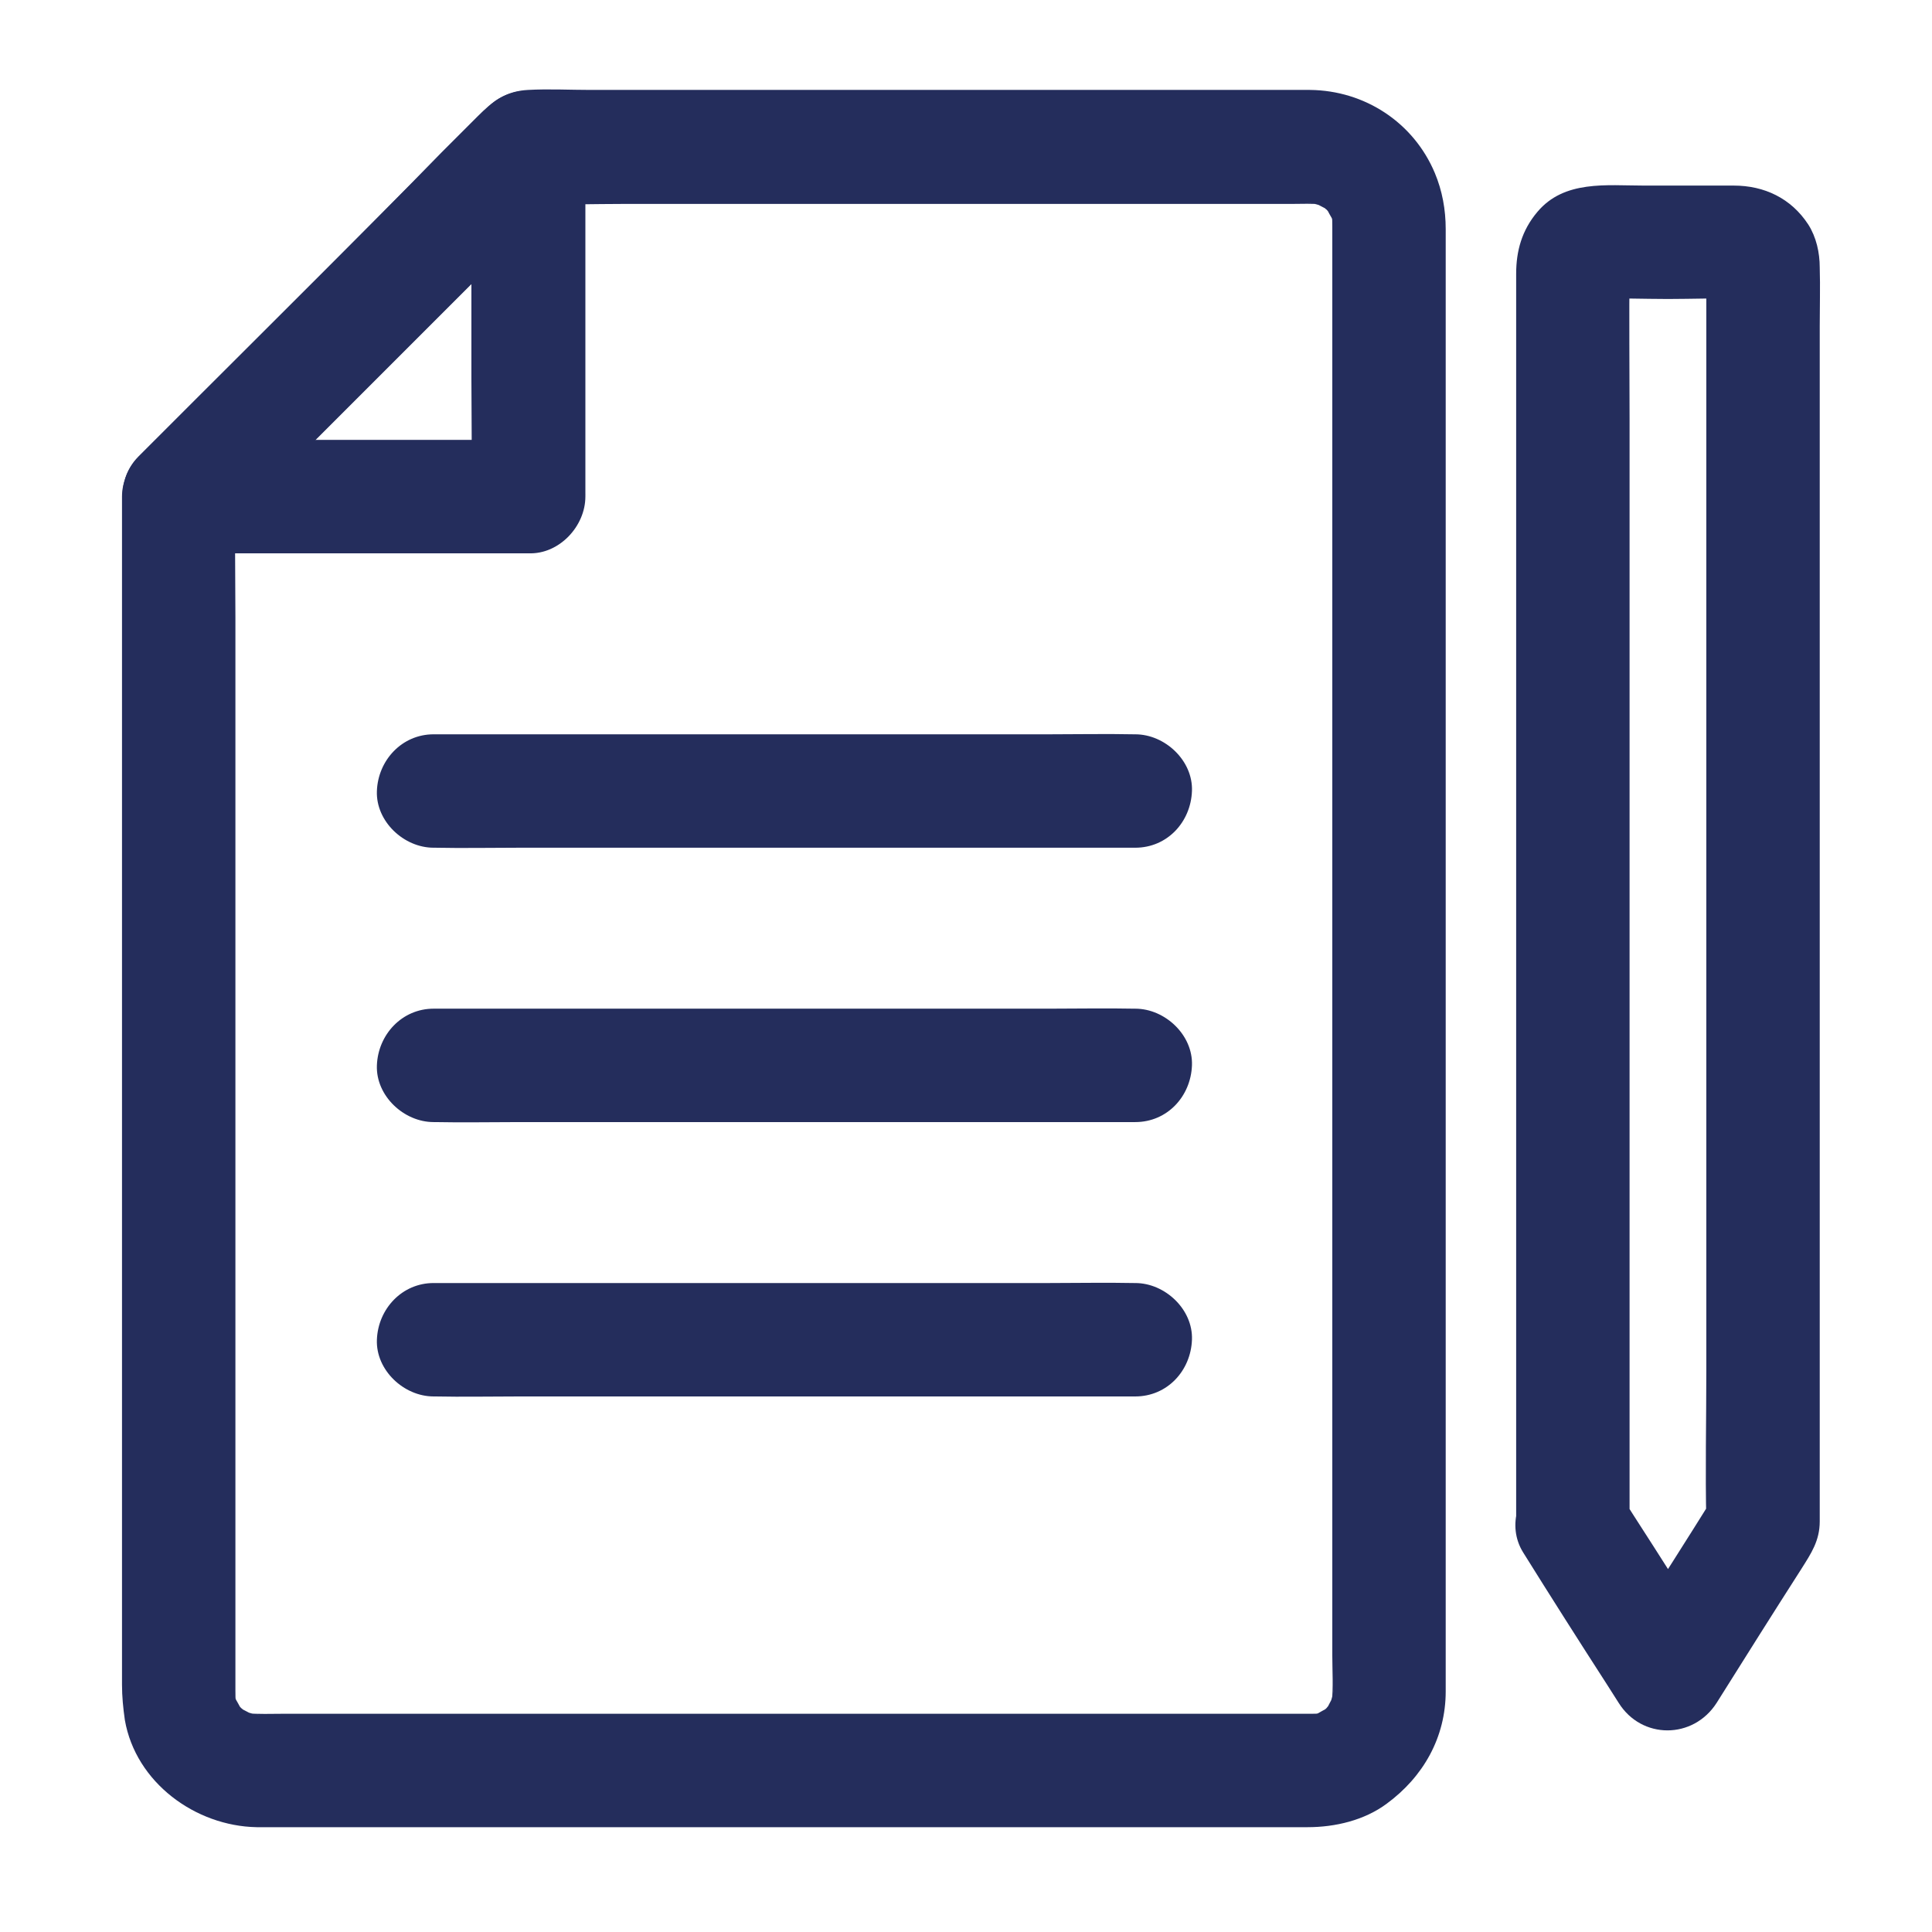
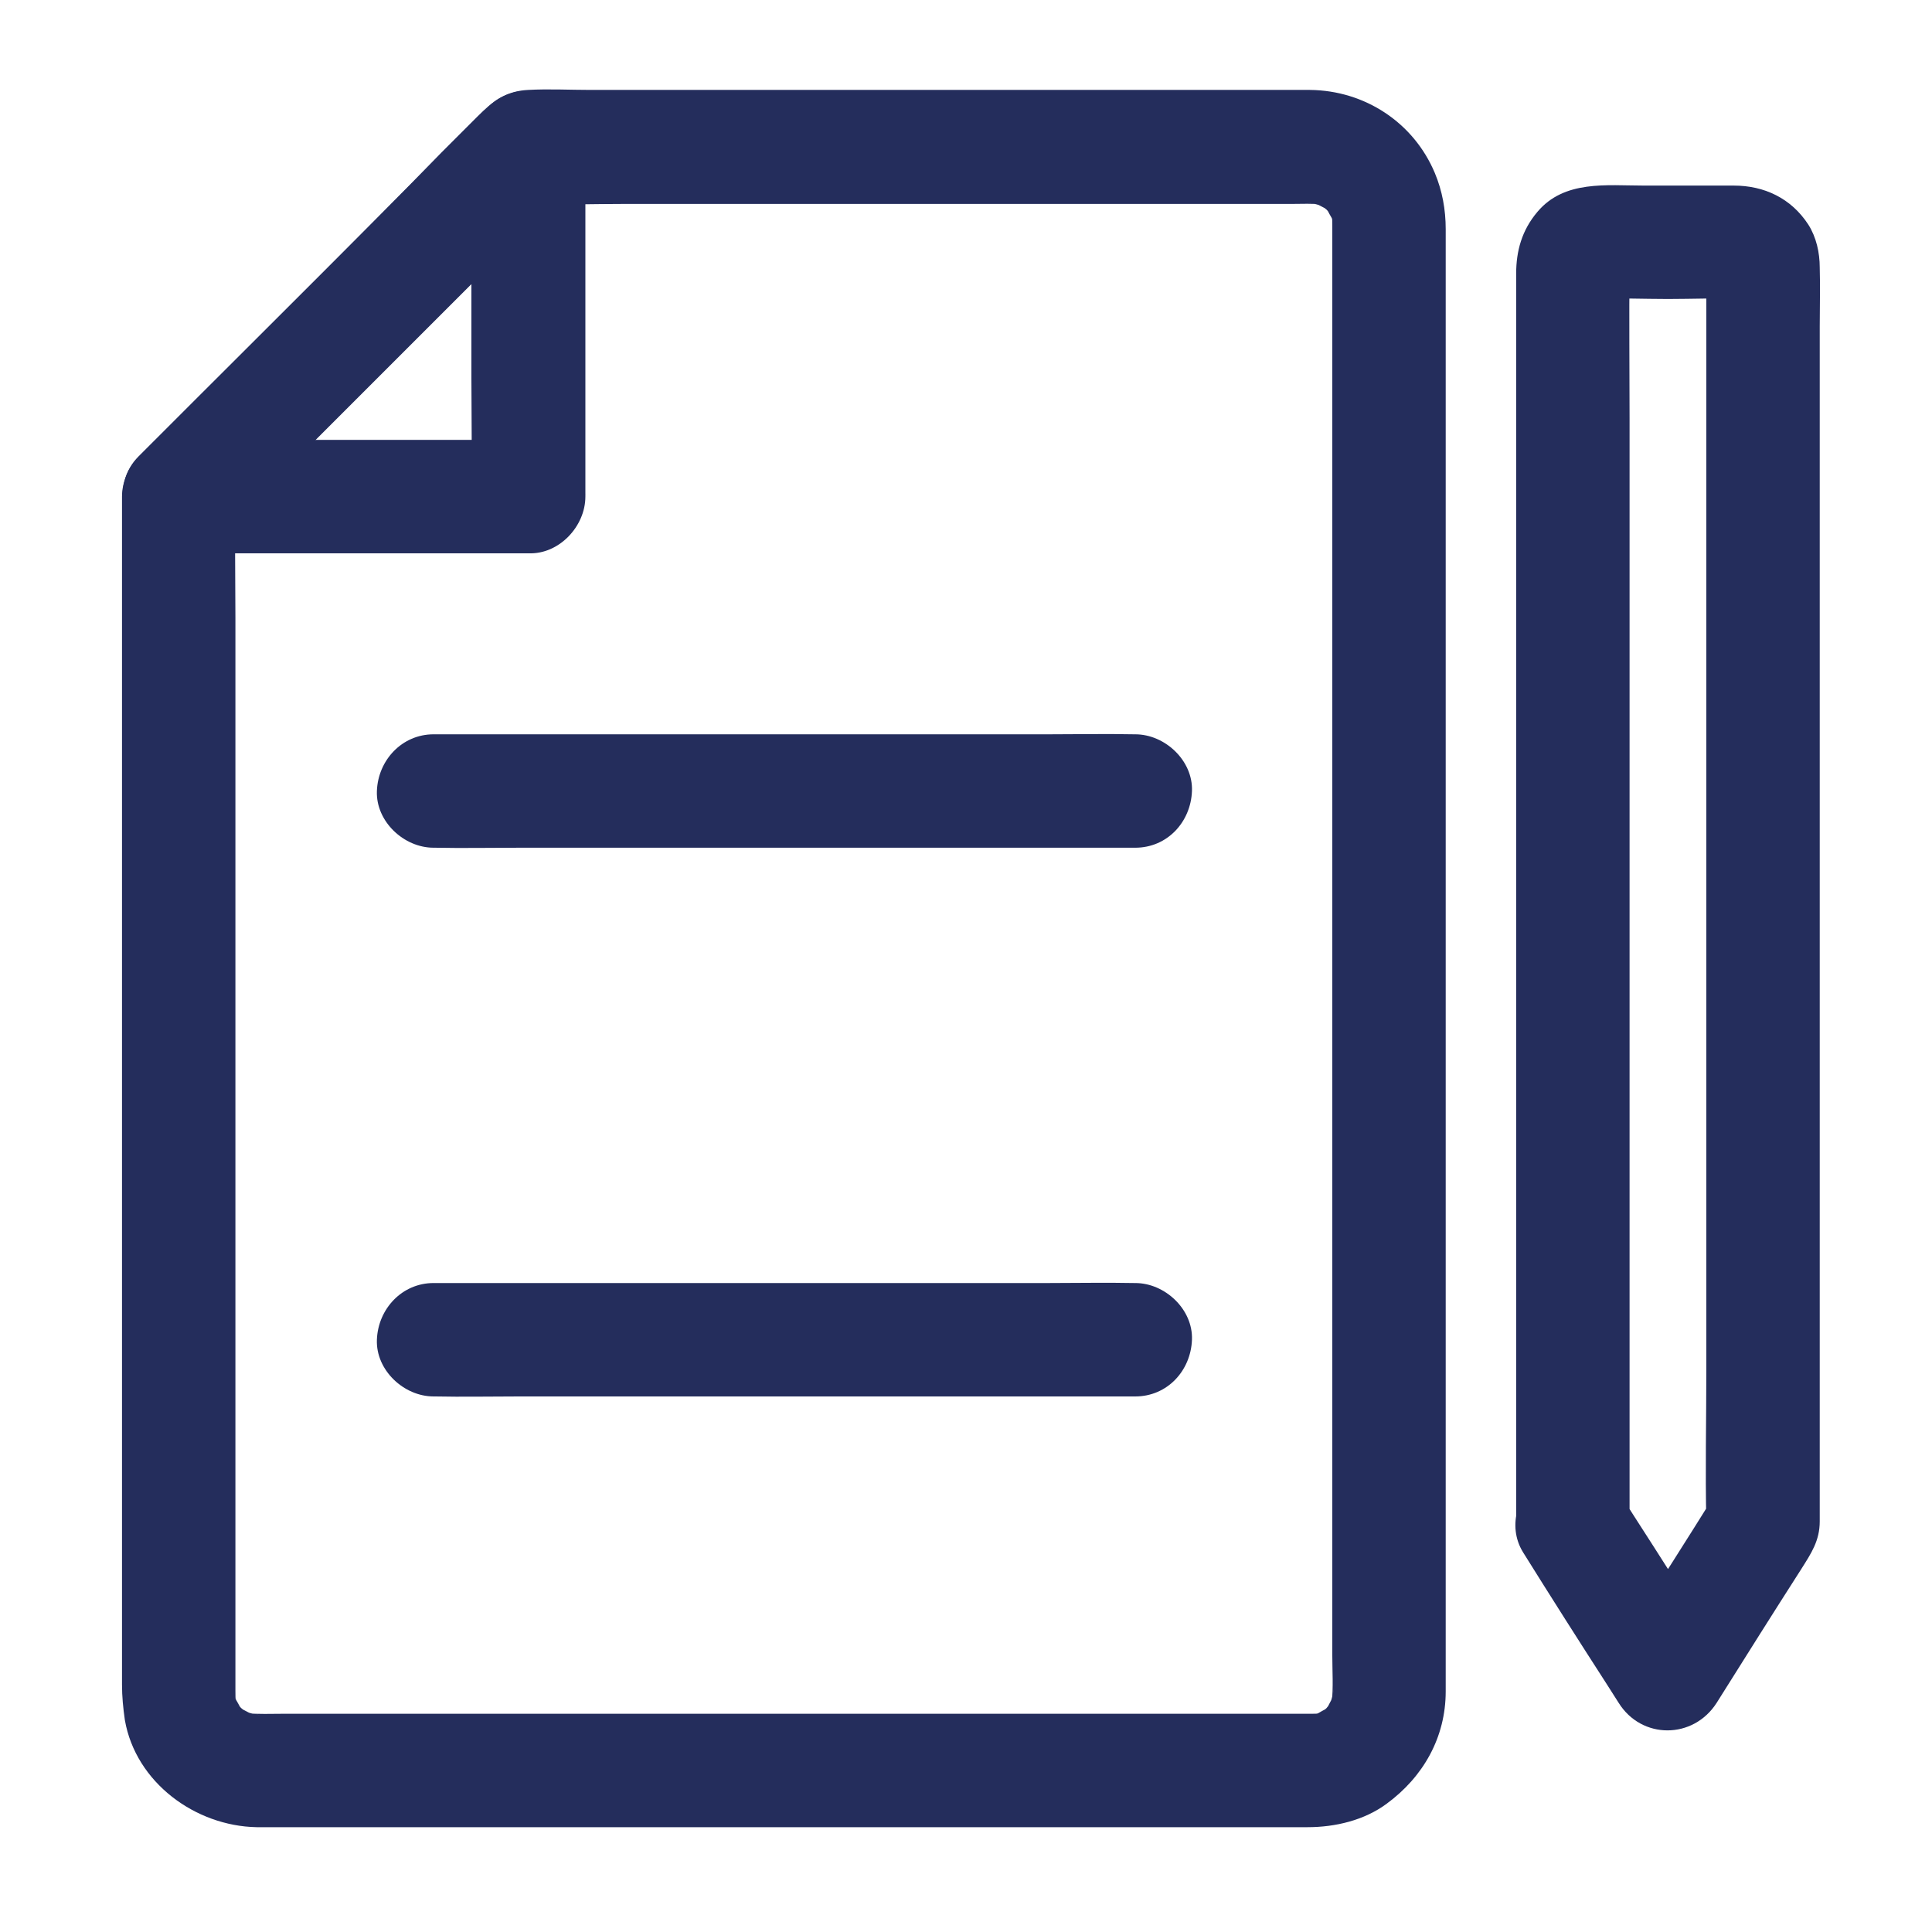
<svg xmlns="http://www.w3.org/2000/svg" version="1.1" id="Capa_1" x="0px" y="0px" viewBox="0 0 337.3 337.3" style="enable-background:new 0 0 337.3 337.3;" xml:space="preserve">
  <style type="text/css">
	.st0{fill:#242D5C;}
</style>
  <g>
    <g>
      <path class="st0" d="M265.9,271c4.8,7.7,9.7,15.4,14.6,23c0.7,1.1,1.4,2.2,2.1,3.3c4,6.4,13,6.4,17.1,0    c4.9-7.8,9.8-15.6,14.8-23.4c1.7-2.7,3.2-4.9,3.2-8.3c0-1.2,0-2.4,0-3.7v-17.3v-27.6v-33.9v-36.8v-35.8V79.6V57    c0-3.5,0.1-6.9,0-10.3c0-2.6-0.6-5.3-2-7.5c-3-4.6-7.7-6.8-13-6.8H287c-6.5,0-13.9-1-18.6,4.6c-2.7,3.2-3.7,6.8-3.7,10.8v13.6    v24.8v32.5v36.2v36.5v32.9v25.4v14.4v1.9c0,5.2,4.5,10.1,9.9,9.9c5.4-0.2,9.9-4.3,9.9-9.9v-22v-52.5v-63.4v-55    c0-8.8-0.1-17.6,0-26.4c0-0.3,0-0.5,0-0.8c-0.1,0.9-0.2,1.7-0.4,2.6c0.1-0.5,0.2-0.8,0.3-1.3l-1,2.4c0.7-1.3-1.5,1.5-0.7,0.8    c0.7-0.6-2.2,1.4-0.8,0.7l-2.4,1c0.4-0.2,0.8-0.3,1.3-0.3c-0.9,0.1-1.7,0.2-2.6,0.4c4.3-0.2,8.7,0,13,0c4.3,0,8.7-0.2,13,0    c-0.9-0.1-1.7-0.2-2.6-0.4c0.5,0.1,0.8,0.2,1.3,0.3l-2.4-1c1.3,0.7-1.5-1.5-0.8-0.7c0.6,0.7-1.4-2.2-0.7-0.8l-1-2.4    c0.2,0.4,0.3,0.8,0.3,1.3c-0.1-0.9-0.2-1.7-0.4-2.6c0.1,2.1,0,4.2,0,6.3v16v52.3V184v55.1c0,8.9-0.2,17.8,0,26.6v0.4    c0.5-1.6,0.9-3.3,1.4-5c-4.8,7.7-9.7,15.4-14.6,23c-0.7,1.1-1.4,2.2-2.1,3.3h17.1c-4.8-7.7-9.7-15.4-14.6-23    c-0.7-1.1-1.4-2.2-2.1-3.3c-2.8-4.4-8.9-6.5-13.5-3.6C265.1,260.3,263,266.3,265.9,271L265.9,271z" />
    </g>
    <path class="st0" d="M41,86.7c0-5.5-4.5-9.7-9.8-9.9c-5.3-0.2-9.9,4.7-9.9,9.9v6.1v17.4v25.7v30.8v33V232v28.5v21.8v11.8   c0,2.1,0.2,4.1,0.5,6.2c1.9,10.9,12.3,18.5,23,18.7c2.5,0,5,0,7.6,0h19.8h27.9h32.3h32.8h29.5h22.4h11.2c4.8,0,9.9-1.2,13.8-4.1   c6.4-4.7,10.3-11.6,10.3-19.6c0-2.4,0-4.8,0-7.2v-16.5V248v-28.8v-32V154v-32.5V92V67.2v-18V40c0-3.4-0.6-6.7-1.9-9.8   c-3.7-8.8-12.2-14.4-21.8-14.5c-3.7,0-7.5,0-11.2,0h-25.1h-32.1h-32.2h-25c-3.6,0-7.3-0.2-10.9,0c-4,0.2-6.3,2.1-8.8,4.6   c-2.1,2.1-4.3,4.3-6.4,6.4C70.1,33.8,63,40.9,56,48L34.2,69.7c-3.3,3.3-6.7,6.7-10,10c-3.9,3.9-3.6,10,0,14c3.6,3.9,10.3,3.7,14,0   c2.5-2.5,5-5,7.5-7.5c10.9-10.9,21.9-21.9,32.8-32.8c6.9-6.9,13.8-13.8,20.7-20.7c-2.3,1-4.6,1.9-7,2.9h0.2c5.6,0.2,11.2,0,16.8,0   h34.5h39.6H216h9.7c1.7,0,3.4-0.1,5,0.1c-0.9-0.1-1.7-0.2-2.6-0.4c1.2,0.2,2.3,0.5,3.4,0.9l-2.4-1c0.8,0.4,1.5,0.8,2.3,1.2   c1.4,0.8-1.8-1.6-0.6-0.5c0.3,0.2,0.5,0.5,0.8,0.7c0.3,0.3,0.6,0.7,0.9,1c0.8,0.8-1.4-2.1-0.7-0.8c0.4,0.8,0.9,1.5,1.2,2.3l-1-2.4   c0.5,1.1,0.8,2.2,0.9,3.4c-0.1-0.9-0.2-1.7-0.4-2.6c0.1,0.7,0.1,1.4,0.1,2.1v9.7v21v29.4v34.9v37.4v37v33.9v27.6v18.5   c0,2.7,0.2,5.6-0.1,8.3c0.1-0.9,0.2-1.7,0.4-2.6c-0.2,1.2-0.5,2.3-0.9,3.4l1-2.4c-0.4,0.8-0.8,1.5-1.2,2.3   c-0.8,1.4,1.6-1.8,0.5-0.6c-0.2,0.3-0.5,0.5-0.7,0.8c-0.3,0.3-0.7,0.6-1,0.9c-0.8,0.8,2.1-1.4,0.8-0.7c-0.8,0.4-1.5,0.9-2.3,1.2   c0.8-0.3,1.6-0.7,2.4-1c-1.1,0.5-2.2,0.8-3.4,0.9c0.9-0.1,1.7-0.2,2.6-0.4c-0.7,0.1-1.4,0.1-2,0.1c-7.3,0-14.7,0-22,0h-46.2h-53.6   H62.8H49.4c-2.1,0-4.3,0.1-6.4-0.1c0.9,0.1,1.7,0.2,2.6,0.4c-1.2-0.2-2.3-0.5-3.4-0.9c0.8,0.3,1.6,0.7,2.4,1   c-0.8-0.4-1.5-0.8-2.3-1.2c-1.4-0.8,1.8,1.6,0.6,0.5c-0.3-0.2-0.5-0.5-0.8-0.7c-0.3-0.3-0.6-0.7-0.9-1c-0.8-0.8,1.4,2.1,0.7,0.8   c-0.4-0.8-0.9-1.5-1.2-2.3c0.3,0.8,0.7,1.6,1,2.4c-0.5-1.1-0.8-2.2-0.9-3.4c0.1,0.9,0.2,1.7,0.4,2.6c-0.1-0.7-0.1-1.4-0.1-2.1   c0-8.2,0-16.4,0-24.7v-52.2v-60.4v-50.1L41,86.7L41,86.7z" />
    <path class="st0" d="M82.4,86.7c0,5.5,4.5,9.7,9.9,9.9c5.3,0.2,9.9-4.7,9.9-9.9v-7.6V46.3V25.6c0-4-2.5-7.5-6.1-9   c-3.6-1.5-8-0.8-10.8,2L24.2,79.7c-2.8,2.8-3.6,7.2-2,10.8c1.5,3.6,5.1,6.1,9,6.1h7.6h32.8h20.7c5.5,0,9.7-4.5,9.9-9.9   c0.2-5.3-4.7-9.9-9.9-9.9h-7.6H51.8H31.1c2.3,5.6,4.6,11.2,7,16.9l61.1-61.1c-5.6-2.3-11.2-4.6-16.9-7v7.6V66L82.4,86.7L82.4,86.7z   " />
-     <path class="st0" d="M198.2,195.9c5.6,0,9.7-4.5,9.9-9.9c0.2-5.3-4.7-9.9-9.9-9.9H198c-4.9-0.1-9.9,0-14.9,0h-30.7H117H87.8H75.7   c-5.5,0-9.7,4.5-9.9,9.9c-0.2,5.3,4.7,9.9,9.9,9.9h0.2c4.9,0.1,9.9,0,14.9,0h30.7h35.4H186H198.2L198.2,195.9z" />
    <path class="st0" d="M198.2,243.8c5.6,0,9.7-4.5,9.9-9.9c0.2-5.3-4.7-9.9-9.9-9.9H198c-4.9-0.1-9.9,0-14.9,0h-30.7H117H87.8H75.7   c-5.5,0-9.7,4.5-9.9,9.9c-0.2,5.3,4.7,9.9,9.9,9.9h0.2c4.9,0.1,9.9,0,14.9,0h30.7h35.4H186H198.2L198.2,243.8z" />
    <path class="st0" d="M198.2,148c5.6,0,9.7-4.5,9.9-9.9c0.2-5.3-4.7-9.9-9.9-9.9H198c-4.9-0.1-9.9,0-14.9,0h-30.7H117H87.8H75.7   c-5.5,0-9.7,4.5-9.9,9.9c-0.2,5.3,4.7,9.9,9.9,9.9h0.2c4.9,0.1,9.9,0,14.9,0h30.7h35.4H186H198.2L198.2,148z" />
  </g>
</svg>